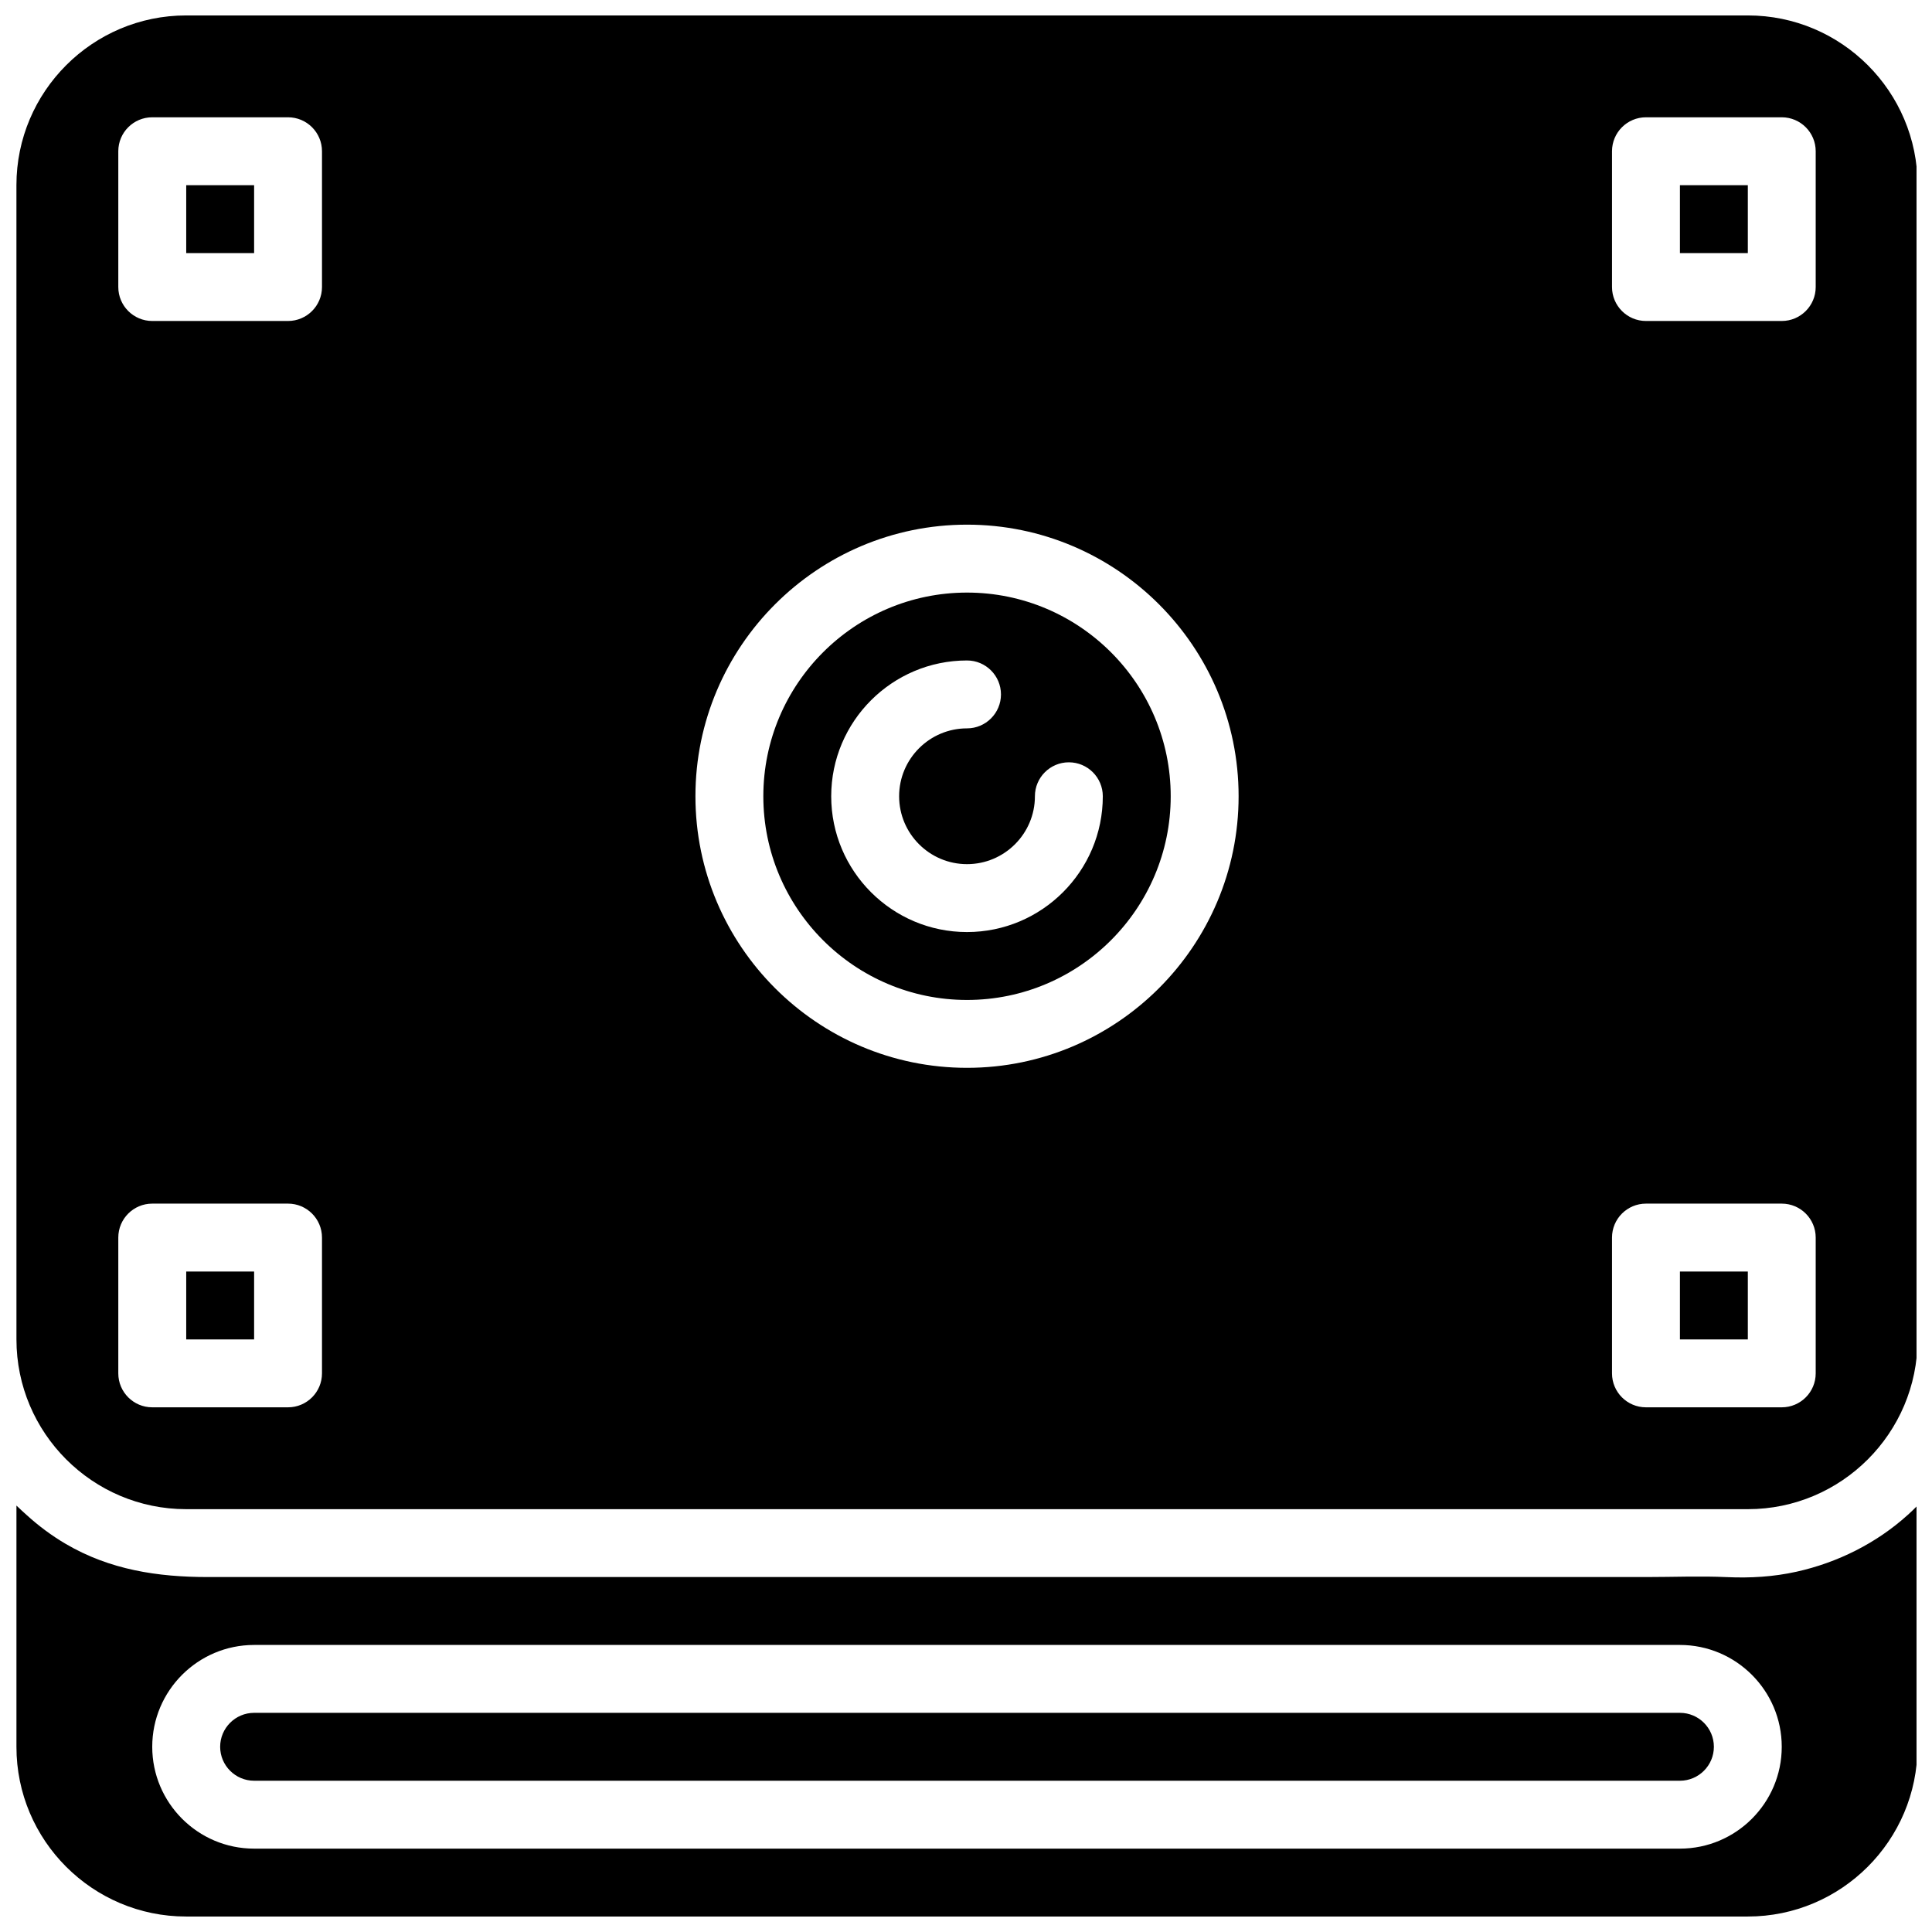
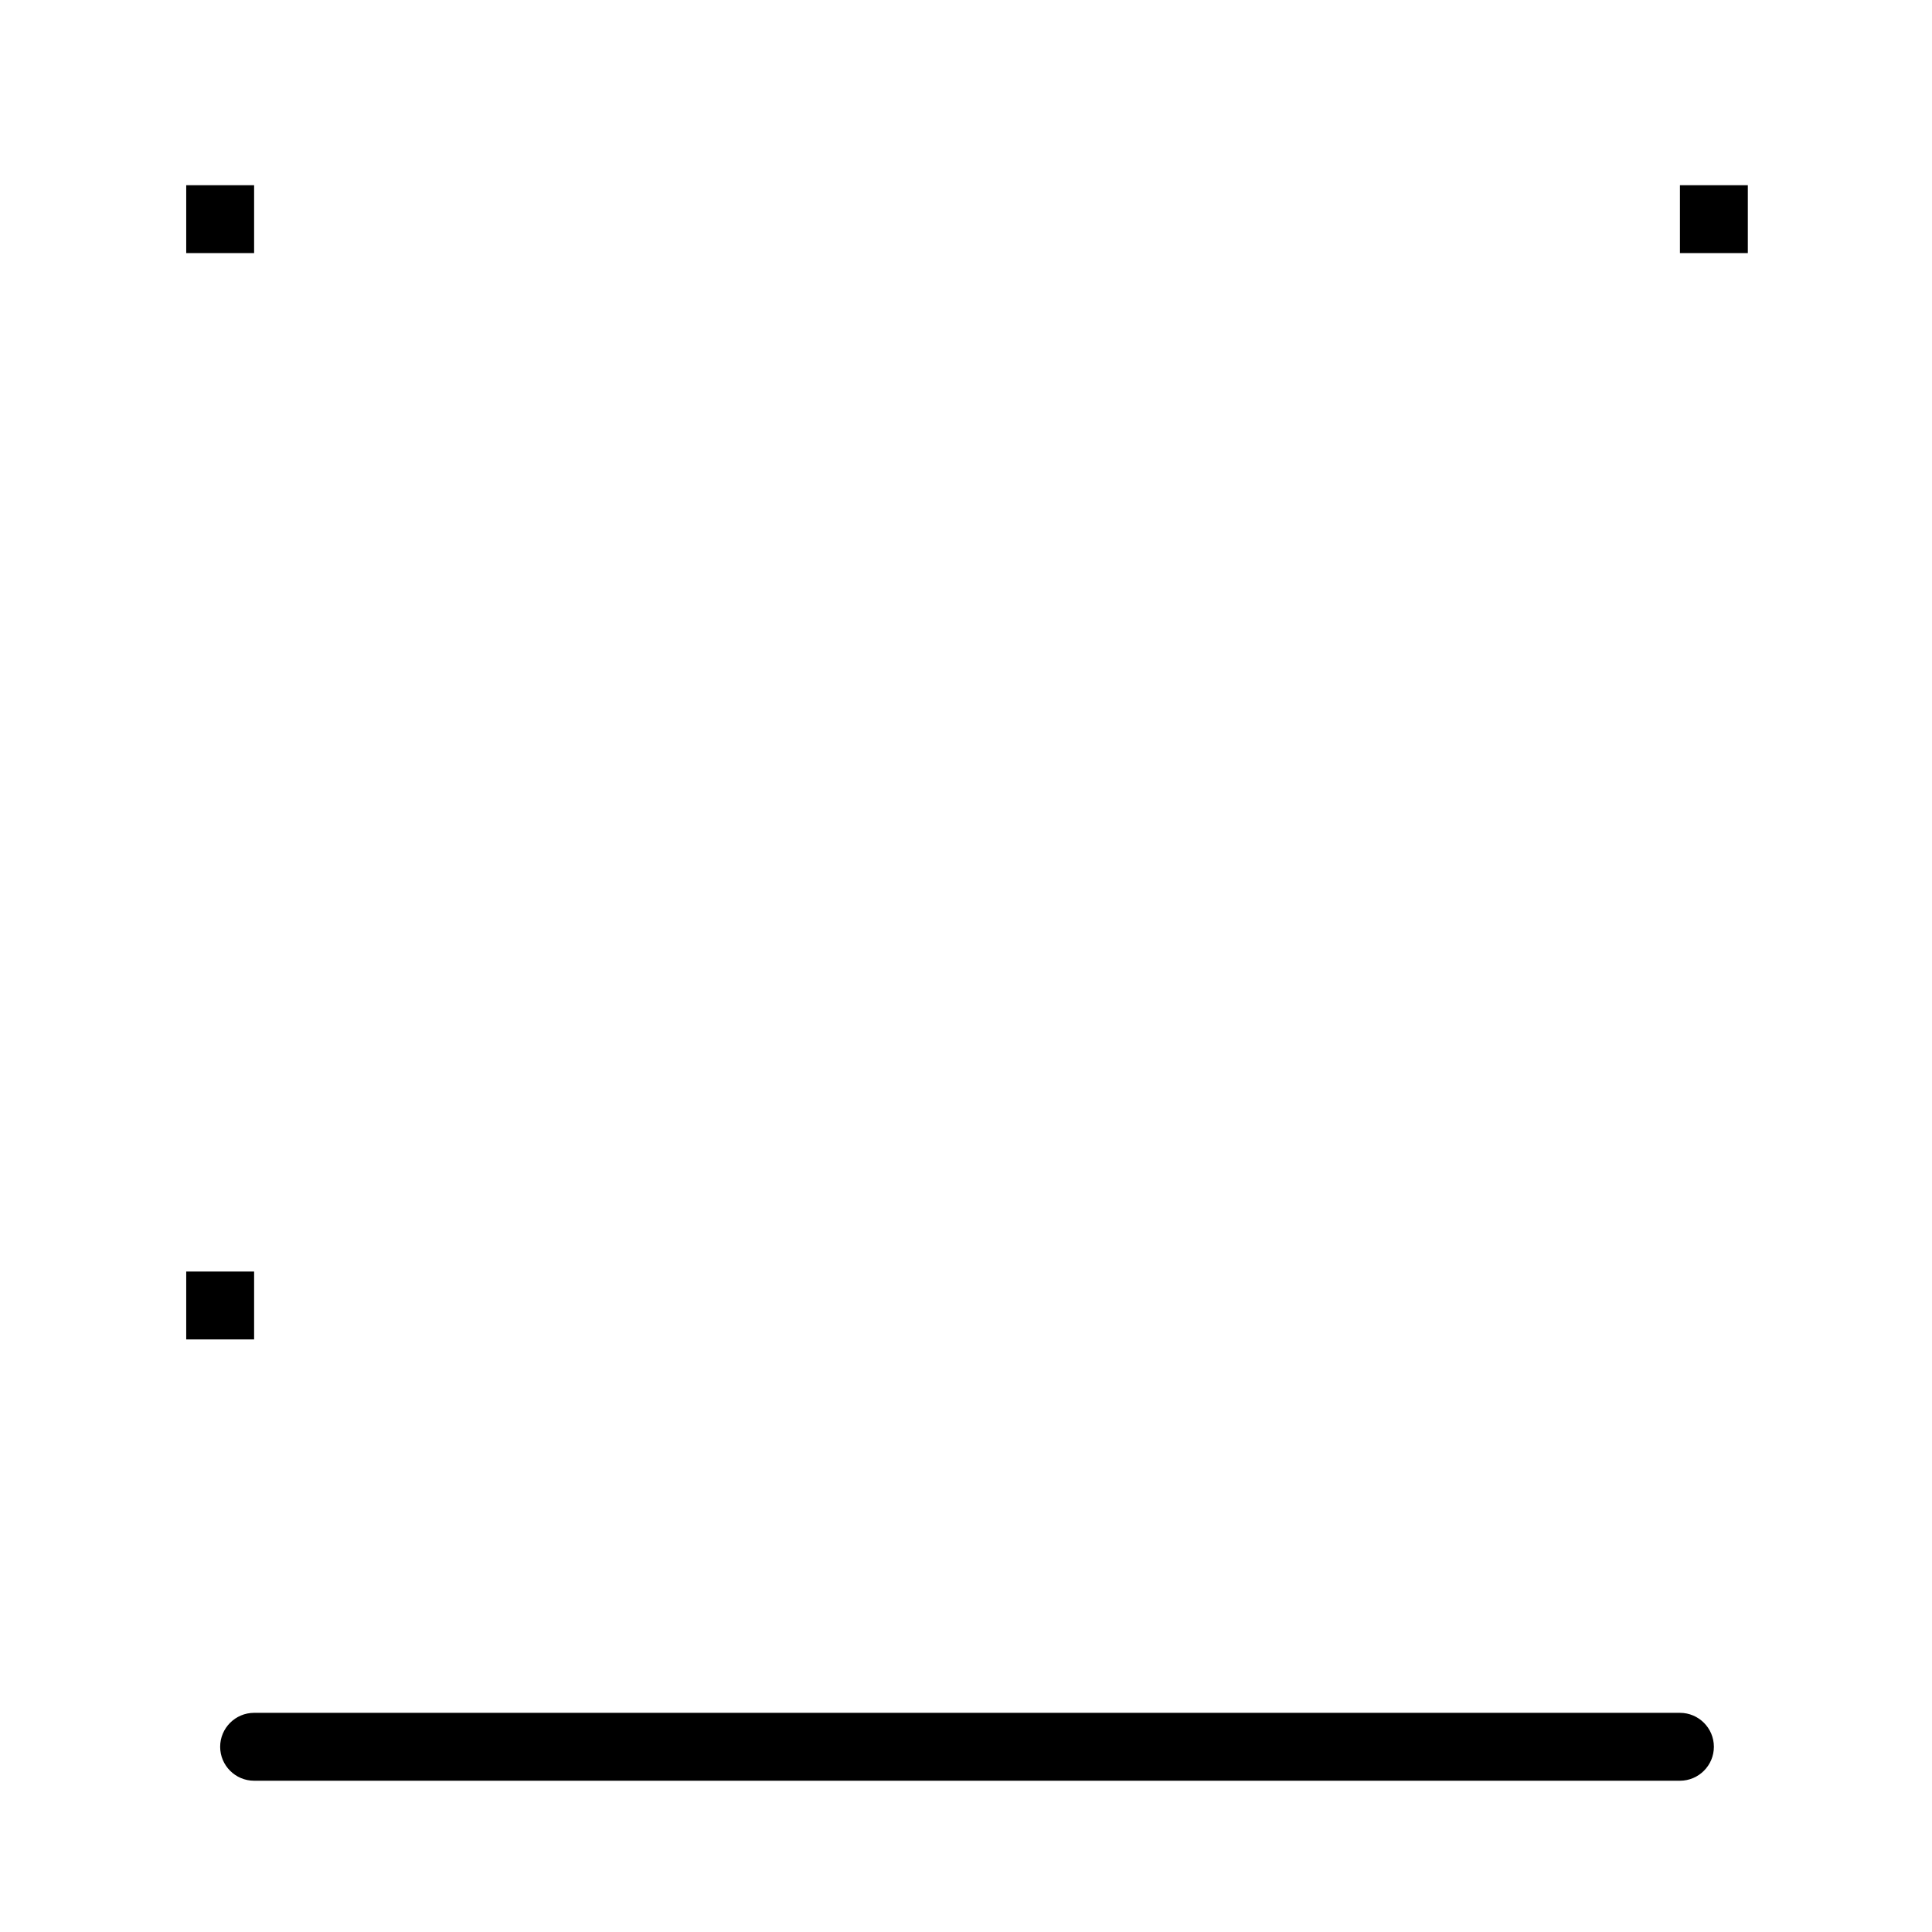
<svg xmlns="http://www.w3.org/2000/svg" width="800px" height="800px" version="1.1" viewBox="144 144 512 512">
  <defs>
    <clipPath id="b">
-       <path d="m148.09 148.09h503.81v395.91h-503.81z" />
-     </clipPath>
+       </clipPath>
    <clipPath id="a">
-       <path d="m148.09 542h503.81v109.9h-503.81z" />
-     </clipPath>
+       </clipPath>
  </defs>
-   <path d="m589.2 480.97h17.992v17.992h-17.992z" />
-   <path d="m400.27 409c29.77 0 53.98-24.211 53.98-53.98s-24.211-53.98-53.98-53.98c-29.762 0-53.98 24.211-53.98 53.98s24.219 53.98 53.98 53.98zm0-89.969c4.965 0 8.996 4.031 8.996 8.996 0 4.965-4.031 8.996-8.996 8.996-9.922 0-17.992 8.07-17.992 17.992s8.07 17.992 17.992 17.992 17.992-8.07 17.992-17.992c0-4.965 4.031-8.996 8.996-8.996 4.965 0 8.996 4.031 8.996 8.996 0 19.848-16.141 35.988-35.988 35.988s-35.988-16.141-35.988-35.988c0.004-19.844 16.145-35.984 35.992-35.984z" />
  <g clip-path="url(#b)">
    <path d="m148.36 498.97c0 24.797 20.18 44.977 44.973 44.977h413.87c24.793 0 44.973-20.172 44.973-44.973l0.004-305.91c0-24.793-20.172-44.973-44.973-44.973h-413.88c-24.793 0-44.973 20.172-44.973 44.973zm422.84-314.89c0-4.965 4.031-8.996 8.996-8.996h35.988c4.965 0 8.996 4.031 8.996 8.996v35.988c0 4.965-4.031 8.996-8.996 8.996h-35.988c-4.965 0-8.996-4.031-8.996-8.996zm0 287.89c0-4.965 4.031-8.996 8.996-8.996h35.988c4.965 0 8.996 4.031 8.996 8.996v35.988c0 4.965-4.031 8.996-8.996 8.996h-35.988c-4.965 0-8.996-4.031-8.996-8.996zm-170.93-188.93c39.684 0 71.973 32.289 71.973 71.973s-32.289 71.973-71.973 71.973c-39.684 0-71.973-32.289-71.973-71.973s32.289-71.973 71.973-71.973zm-224.92-98.961c0-4.965 4.031-8.996 8.996-8.996h35.988c4.965 0 8.996 4.031 8.996 8.996v35.988c0 4.965-4.031 8.996-8.996 8.996h-35.988c-4.965 0-8.996-4.031-8.996-8.996zm0 287.89c0-4.965 4.031-8.996 8.996-8.996h35.988c4.965 0 8.996 4.031 8.996 8.996v35.988c0 4.965-4.031 8.996-8.996 8.996h-35.988c-4.965 0-8.996-4.031-8.996-8.996z" />
  </g>
  <g clip-path="url(#a)">
    <path d="m649.56 545.48c-8.277 7.484-18.598 12.633-29.48 15.043-6.09 1.348-12.219 1.711-18.434 1.43-7.016-0.324-14.18-0.02-21.223-0.02h-29.996-37.984-43.641-47-48.031-46.754-43.164-37.254-29.043-18.496c-13.277 0-25.945-1.918-37.633-8.781-3.742-2.195-7.215-4.785-10.426-7.711-0.801-0.738-1.629-1.449-2.402-2.223-0.082-0.082-0.16-0.145-0.242-0.227v63.938c-0.016 24.801 20.164 44.969 44.953 44.969h413.88c24.793 0 44.965-20.172 44.965-44.965v-63.938c-0.07 0.082-0.16 0.145-0.234 0.227-0.758 0.773-1.547 1.527-2.359 2.258zm-60.367 88.426h-377.86c-14.879 0-26.988-12.109-26.988-26.988s12.109-26.988 26.988-26.988h377.86c14.879 0 26.988 12.109 26.988 26.988 0.004 14.879-12.105 26.988-26.988 26.988z" />
  </g>
  <path d="m589.2 193.08h17.992v17.992h-17.992z" />
  <path d="m589.2 597.92h-377.86c-4.957 0-8.996 4.039-8.996 8.996s4.039 8.996 8.996 8.996h377.86c4.965 0 8.996-4.039 8.996-8.996 0.004-4.953-4.027-8.996-8.996-8.996z" />
  <path d="m193.35 480.97h17.992v17.992h-17.992z" />
  <path d="m193.35 193.08h17.992v17.992h-17.992z" />
</svg>